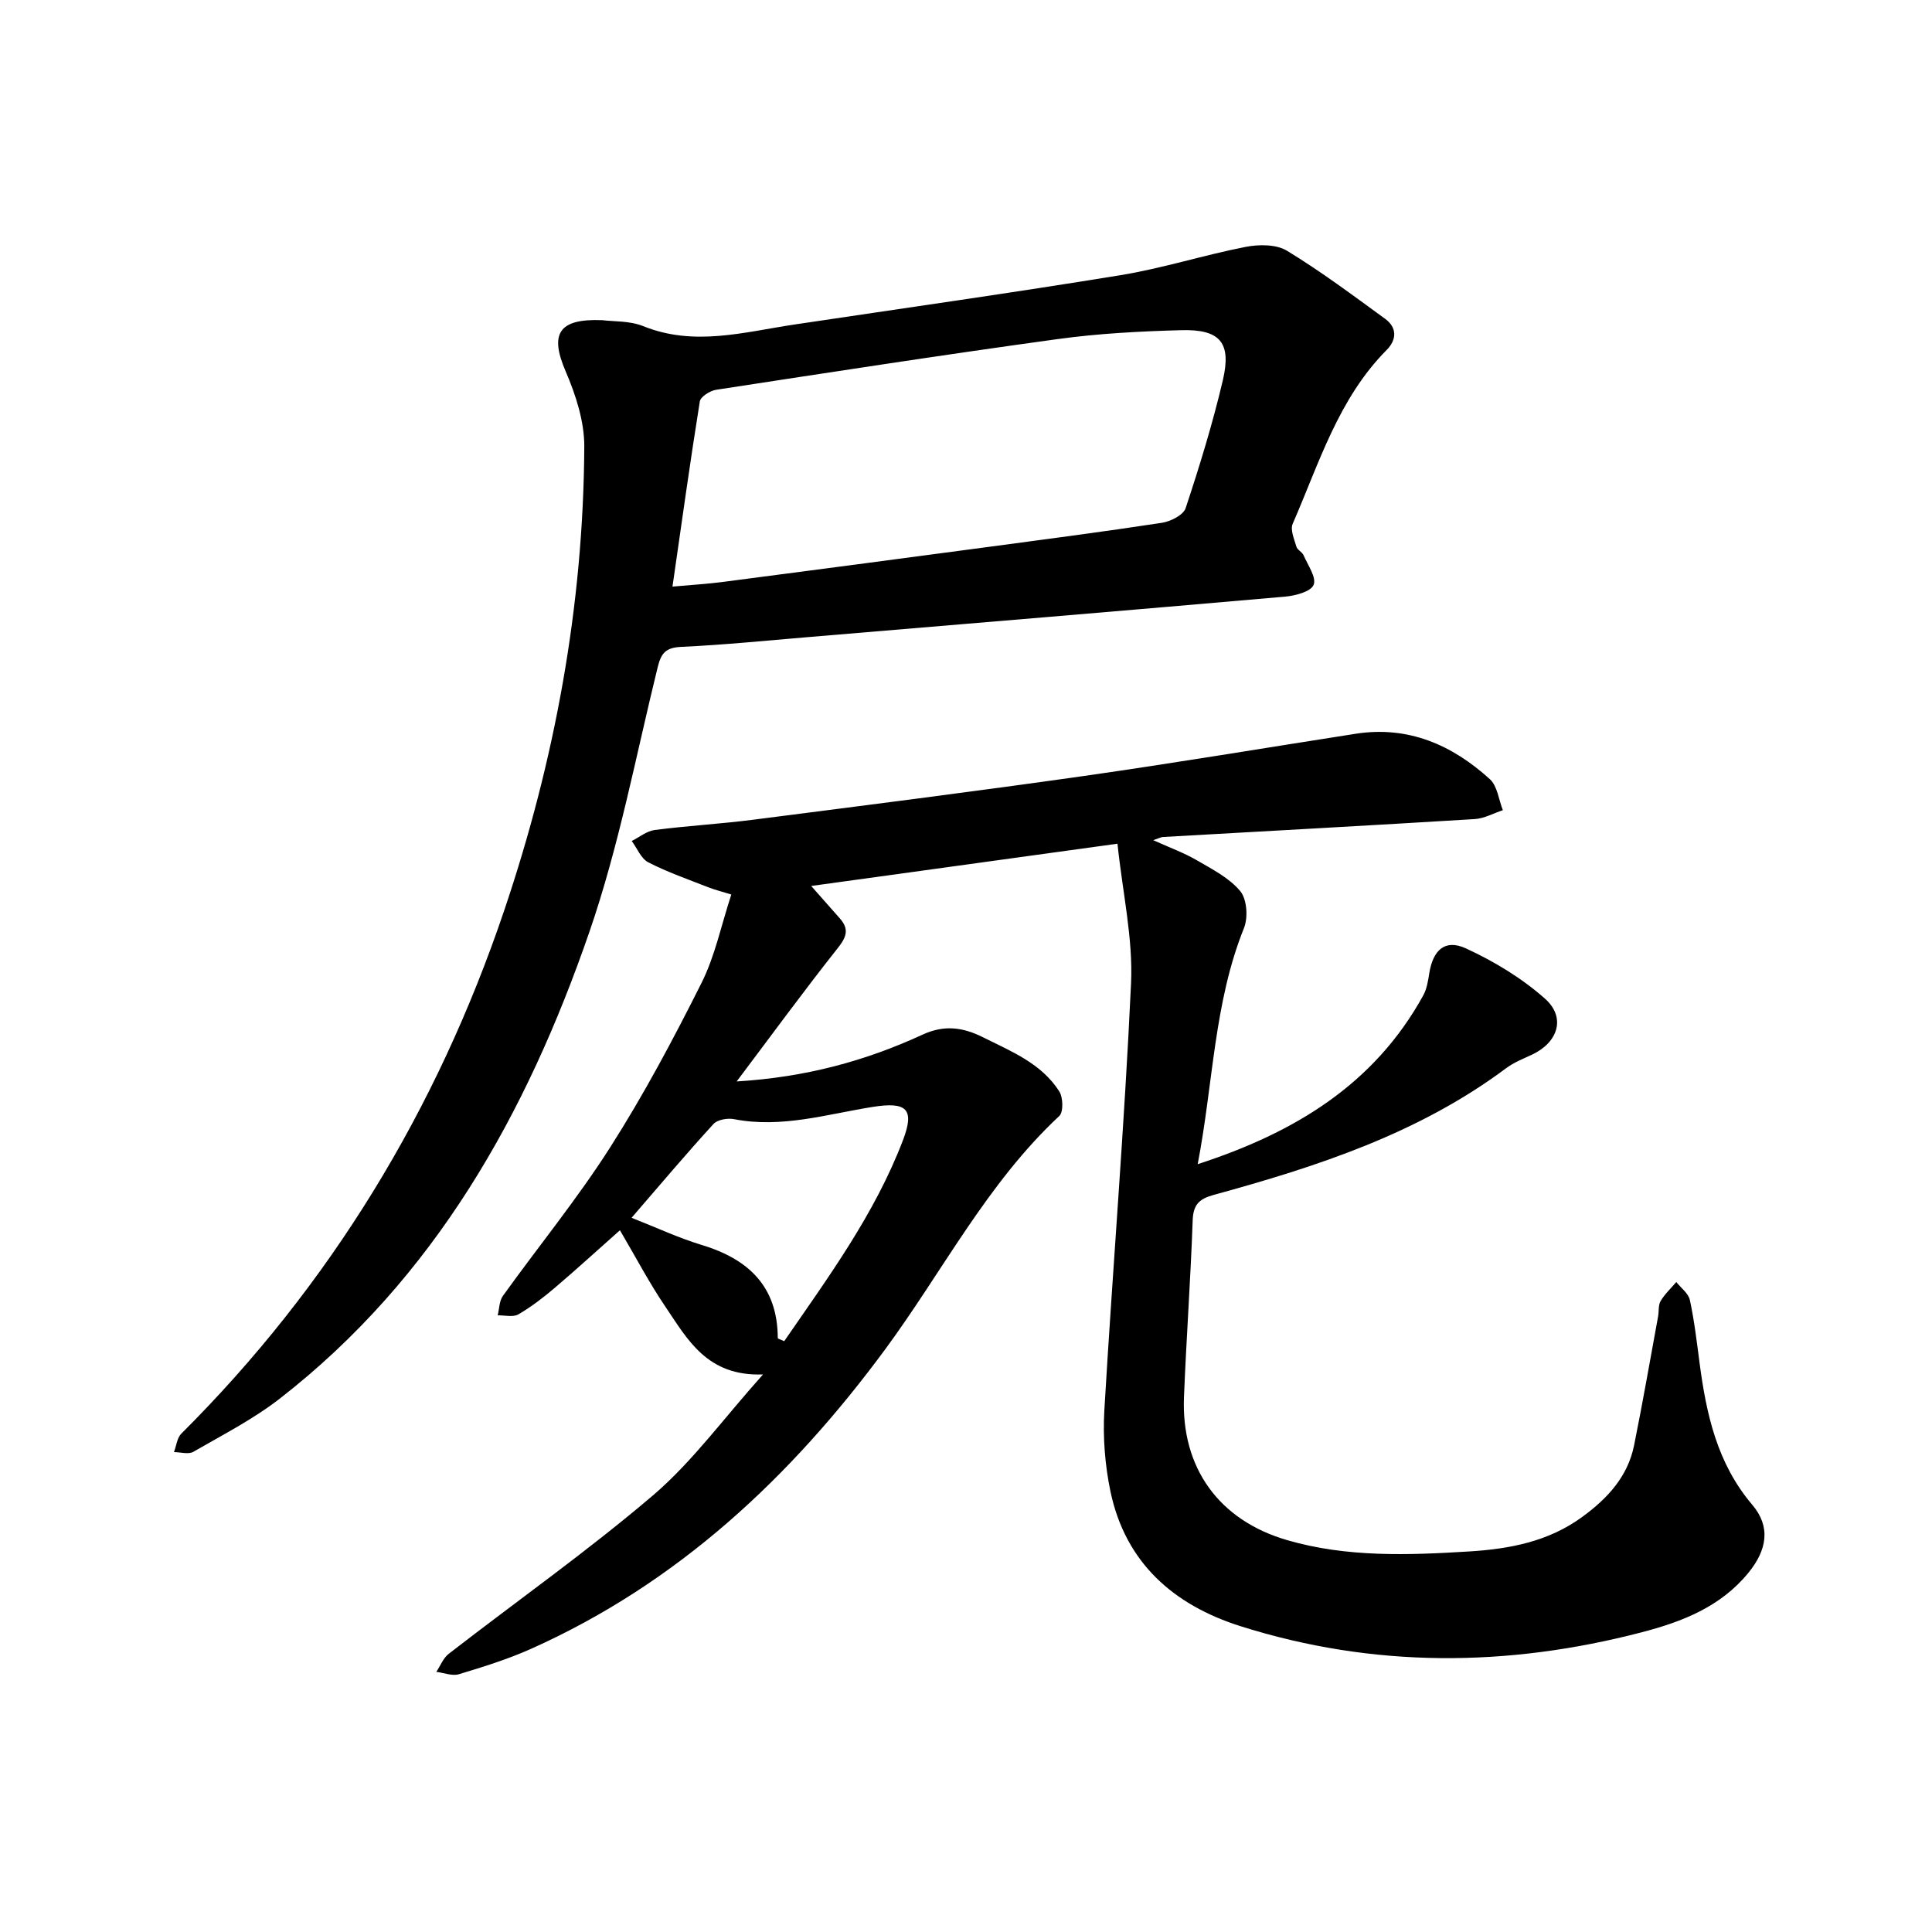
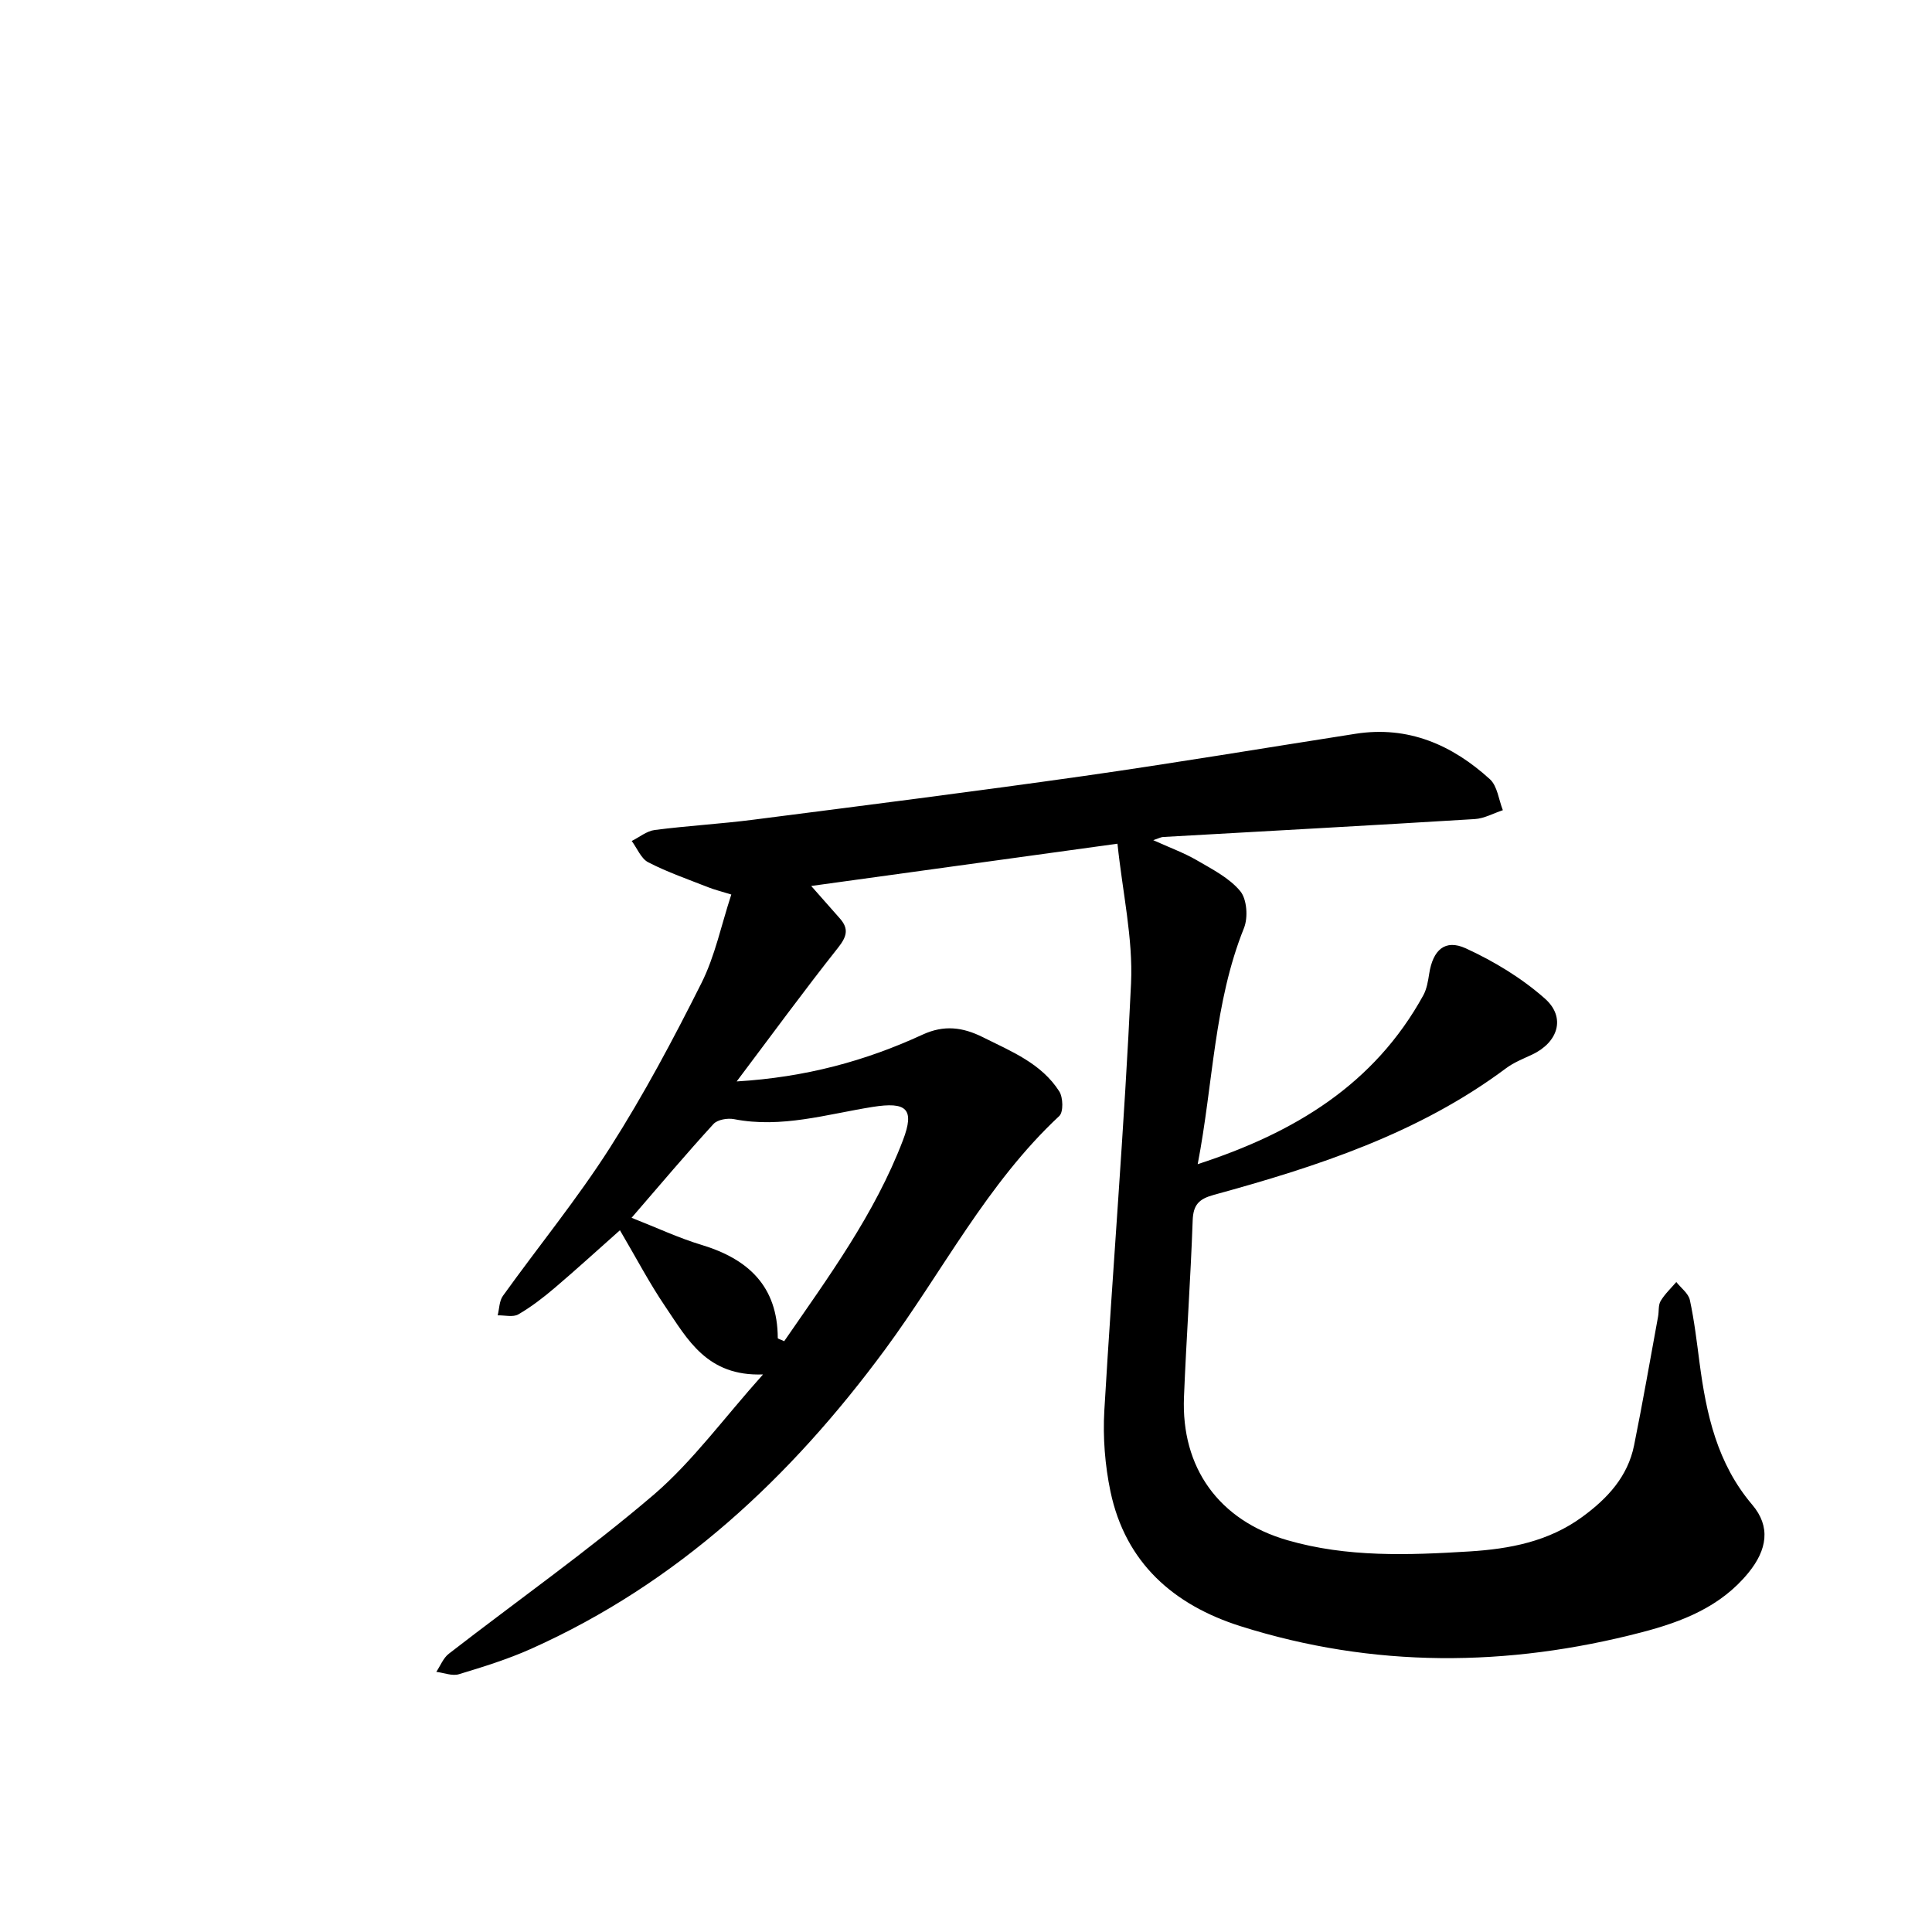
<svg xmlns="http://www.w3.org/2000/svg" enable-background="new 0 0 400 400" viewBox="0 0 400 400">
-   <path d="m157.98 284.56c-11.62.44-15.66-7.3-20.23-14.04-3.32-4.89-6.07-10.16-9.4-15.81-4.7 4.17-9.04 8.14-13.51 11.94-2.37 2.01-4.86 3.94-7.53 5.48-1.09.63-2.83.16-4.27.2.34-1.36.32-2.97 1.08-4.03 7.38-10.28 15.43-20.12 22.22-30.77 6.96-10.91 13.07-22.4 18.88-33.98 2.82-5.61 4.1-11.99 6.19-18.35-2.12-.66-3.45-.98-4.72-1.48-4.19-1.65-8.47-3.13-12.46-5.18-1.51-.77-2.31-2.91-3.44-4.42 1.59-.79 3.11-2.07 4.77-2.28 6.81-.88 13.69-1.26 20.5-2.14 22.74-2.92 45.5-5.8 68.2-9.02 18.83-2.68 37.6-5.83 56.4-8.76 10.89-1.7 19.98 2.29 27.81 9.41 1.55 1.42 1.82 4.24 2.68 6.41-1.94.64-3.85 1.72-5.81 1.84-21.52 1.32-43.04 2.49-64.56 3.71-.39.02-.76.24-2.01.66 3.47 1.57 6.37 2.62 8.99 4.14 3.2 1.87 6.74 3.66 9.02 6.41 1.39 1.67 1.65 5.47.77 7.65-6.23 15.49-6.34 32.05-9.58 48.88 20.1-6.53 36.56-16.52 46.71-34.96.72-1.32.98-2.95 1.22-4.47.76-4.89 3.25-7.24 7.59-5.25 5.84 2.68 11.57 6.15 16.37 10.4 4.4 3.9 2.73 9.06-2.65 11.59-1.83.86-3.77 1.62-5.37 2.81-18.12 13.54-39.14 20.37-60.55 26.24-3.06.84-4.25 2.04-4.36 5.31-.43 12.18-1.31 24.35-1.8 36.53-.6 14.63 7.21 25.54 21.4 29.65 12.34 3.58 25.02 3.11 37.68 2.33 8.37-.52 16.39-2.04 23.38-7.15 5.2-3.8 9.42-8.32 10.73-14.82 1.79-8.87 3.34-17.79 4.97-26.68.2-1.08.01-2.34.53-3.21.86-1.44 2.14-2.63 3.24-3.92.97 1.23 2.51 2.35 2.81 3.73.92 4.27 1.43 8.63 2 12.97 1.4 10.63 3.62 20.83 10.91 29.41 3.85 4.53 3.11 9.31-.8 14.1-5.73 7.02-13.68 10.12-22.09 12.31-27.8 7.24-55.56 7.43-83.07-1.27-13.83-4.38-23.81-13.12-26.91-27.88-1.14-5.45-1.59-11.21-1.27-16.76 1.73-29.49 4.17-58.94 5.53-88.44.43-9.33-1.75-18.78-2.81-28.92-21.84 3.01-42.29 5.83-63.41 8.75 2.32 2.63 4.14 4.68 5.95 6.74 1.9 2.16 1.41 3.77-.4 6.06-7.02 8.86-13.69 17.99-20.98 27.67 14.28-.86 26.69-4.25 38.51-9.7 4.43-2.04 8.3-1.54 12.48.55 5.88 2.94 12.1 5.41 15.8 11.21.8 1.25.88 4.28 0 5.1-14.97 13.96-24.16 32.19-36.09 48.37-19.52 26.46-42.91 48.35-73.26 61.94-4.81 2.15-9.89 3.73-14.95 5.26-1.38.42-3.11-.3-4.68-.49.85-1.26 1.44-2.86 2.58-3.74 14.19-11 28.9-21.37 42.53-33.01 8.04-6.94 14.46-15.82 22.54-24.83zm-27.22-32.43c5.27 2.07 9.77 4.19 14.48 5.61 9.7 2.93 15.75 8.57 15.79 19.3 0 .13.5.25 1.33.64 9.13-13.25 18.74-26.3 24.58-41.59 2.49-6.51.78-8.04-6.29-6.91-9.48 1.51-18.85 4.45-28.67 2.53-1.34-.26-3.43.09-4.26 1-5.65 6.17-11.05 12.58-16.96 19.42z" />
-   <path d="m124.71 66.29c2.31.3 5.65.1 8.45 1.23 10.54 4.26 20.85 1.24 31.24-.32 22.52-3.37 45.07-6.55 67.54-10.22 8.73-1.42 17.24-4.16 25.93-5.86 2.75-.54 6.35-.56 8.58.79 7.03 4.28 13.66 9.24 20.33 14.1 2.49 1.82 2.42 4.32.31 6.45-10.01 10.09-13.98 23.45-19.45 35.98-.54 1.24.31 3.18.76 4.73.19.68 1.18 1.09 1.48 1.77.89 2.06 2.72 4.64 2.09 6.15-.58 1.41-3.79 2.25-5.93 2.44-32.8 2.87-65.61 5.6-98.43 8.35-8.86.74-17.72 1.64-26.6 2.05-3.19.15-4.13 1.31-4.84 4.19-4.51 18.34-8.01 37.05-14.15 54.84-12.97 37.57-31.96 71.63-64.11 96.62-5.5 4.27-11.82 7.5-17.88 11-1.01.58-2.66.07-4.01.06.49-1.29.63-2.94 1.53-3.83 30.88-30.78 52.89-67.08 66.82-108.25 10.52-31.11 16.42-63.16 16.6-96.07.03-5.21-1.76-10.72-3.85-15.59-3.33-7.72-1.58-10.99 7.59-10.61zm14.52 55.16c4.03-.37 7.29-.55 10.53-.98 18.08-2.35 36.16-4.74 54.23-7.15 12.2-1.63 24.41-3.22 36.58-5.08 1.8-.28 4.44-1.61 4.91-3.05 2.89-8.72 5.6-17.54 7.7-26.48 1.82-7.77-.57-10.57-8.6-10.35-8.56.23-17.17.68-25.64 1.85-23.59 3.24-47.13 6.88-70.67 10.49-1.26.19-3.22 1.42-3.38 2.41-2.02 12.59-3.77 25.23-5.66 38.34z" />
+   <path d="m157.98 284.56c-11.62.44-15.66-7.3-20.23-14.04-3.32-4.89-6.07-10.16-9.4-15.81-4.7 4.17-9.04 8.14-13.51 11.94-2.37 2.01-4.86 3.94-7.53 5.48-1.09.63-2.83.16-4.27.2.34-1.36.32-2.97 1.08-4.03 7.38-10.28 15.43-20.12 22.22-30.77 6.96-10.91 13.07-22.4 18.88-33.98 2.82-5.61 4.1-11.99 6.19-18.35-2.12-.66-3.45-.98-4.72-1.48-4.19-1.65-8.47-3.13-12.46-5.18-1.51-.77-2.31-2.91-3.44-4.42 1.59-.79 3.11-2.07 4.77-2.28 6.81-.88 13.69-1.26 20.5-2.14 22.74-2.92 45.5-5.8 68.2-9.02 18.83-2.68 37.6-5.83 56.4-8.76 10.89-1.7 19.98 2.29 27.81 9.41 1.55 1.42 1.82 4.24 2.68 6.41-1.94.64-3.85 1.72-5.81 1.84-21.52 1.32-43.04 2.49-64.56 3.71-.39.02-.76.24-2.01.66 3.47 1.57 6.37 2.62 8.99 4.14 3.2 1.87 6.74 3.66 9.02 6.41 1.39 1.67 1.65 5.47.77 7.65-6.23 15.49-6.34 32.05-9.58 48.88 20.1-6.53 36.56-16.52 46.71-34.96.72-1.32.98-2.95 1.22-4.47.76-4.89 3.25-7.24 7.59-5.25 5.84 2.68 11.57 6.15 16.37 10.4 4.4 3.9 2.73 9.06-2.65 11.59-1.83.86-3.77 1.62-5.37 2.81-18.12 13.54-39.14 20.37-60.55 26.24-3.06.84-4.25 2.04-4.36 5.31-.43 12.18-1.31 24.35-1.8 36.53-.6 14.63 7.21 25.54 21.4 29.65 12.34 3.58 25.02 3.11 37.68 2.33 8.37-.52 16.39-2.04 23.38-7.15 5.2-3.8 9.42-8.32 10.73-14.82 1.79-8.87 3.34-17.79 4.97-26.68.2-1.08.01-2.34.53-3.21.86-1.44 2.14-2.63 3.24-3.92.97 1.23 2.51 2.35 2.81 3.73.92 4.27 1.43 8.63 2 12.97 1.4 10.63 3.62 20.83 10.91 29.41 3.85 4.53 3.11 9.31-.8 14.1-5.73 7.02-13.68 10.12-22.09 12.31-27.8 7.24-55.56 7.43-83.07-1.27-13.83-4.38-23.81-13.12-26.91-27.88-1.14-5.45-1.59-11.21-1.27-16.76 1.73-29.49 4.17-58.94 5.53-88.44.43-9.33-1.75-18.78-2.81-28.92-21.84 3.01-42.29 5.83-63.41 8.75 2.32 2.63 4.14 4.68 5.95 6.74 1.9 2.16 1.41 3.77-.4 6.06-7.02 8.86-13.69 17.99-20.98 27.67 14.28-.86 26.69-4.25 38.51-9.7 4.43-2.04 8.3-1.54 12.48.55 5.88 2.94 12.1 5.41 15.8 11.21.8 1.25.88 4.28 0 5.1-14.97 13.96-24.16 32.19-36.09 48.37-19.52 26.46-42.91 48.35-73.26 61.94-4.81 2.15-9.89 3.73-14.95 5.26-1.38.42-3.11-.3-4.68-.49.85-1.26 1.44-2.86 2.58-3.74 14.19-11 28.9-21.37 42.53-33.01 8.04-6.94 14.46-15.82 22.54-24.83m-27.22-32.43c5.27 2.07 9.77 4.19 14.48 5.61 9.7 2.93 15.75 8.57 15.79 19.3 0 .13.5.25 1.33.64 9.13-13.25 18.74-26.3 24.58-41.59 2.49-6.51.78-8.04-6.29-6.91-9.48 1.51-18.85 4.45-28.67 2.53-1.34-.26-3.43.09-4.26 1-5.65 6.17-11.05 12.58-16.96 19.42z" />
</svg>